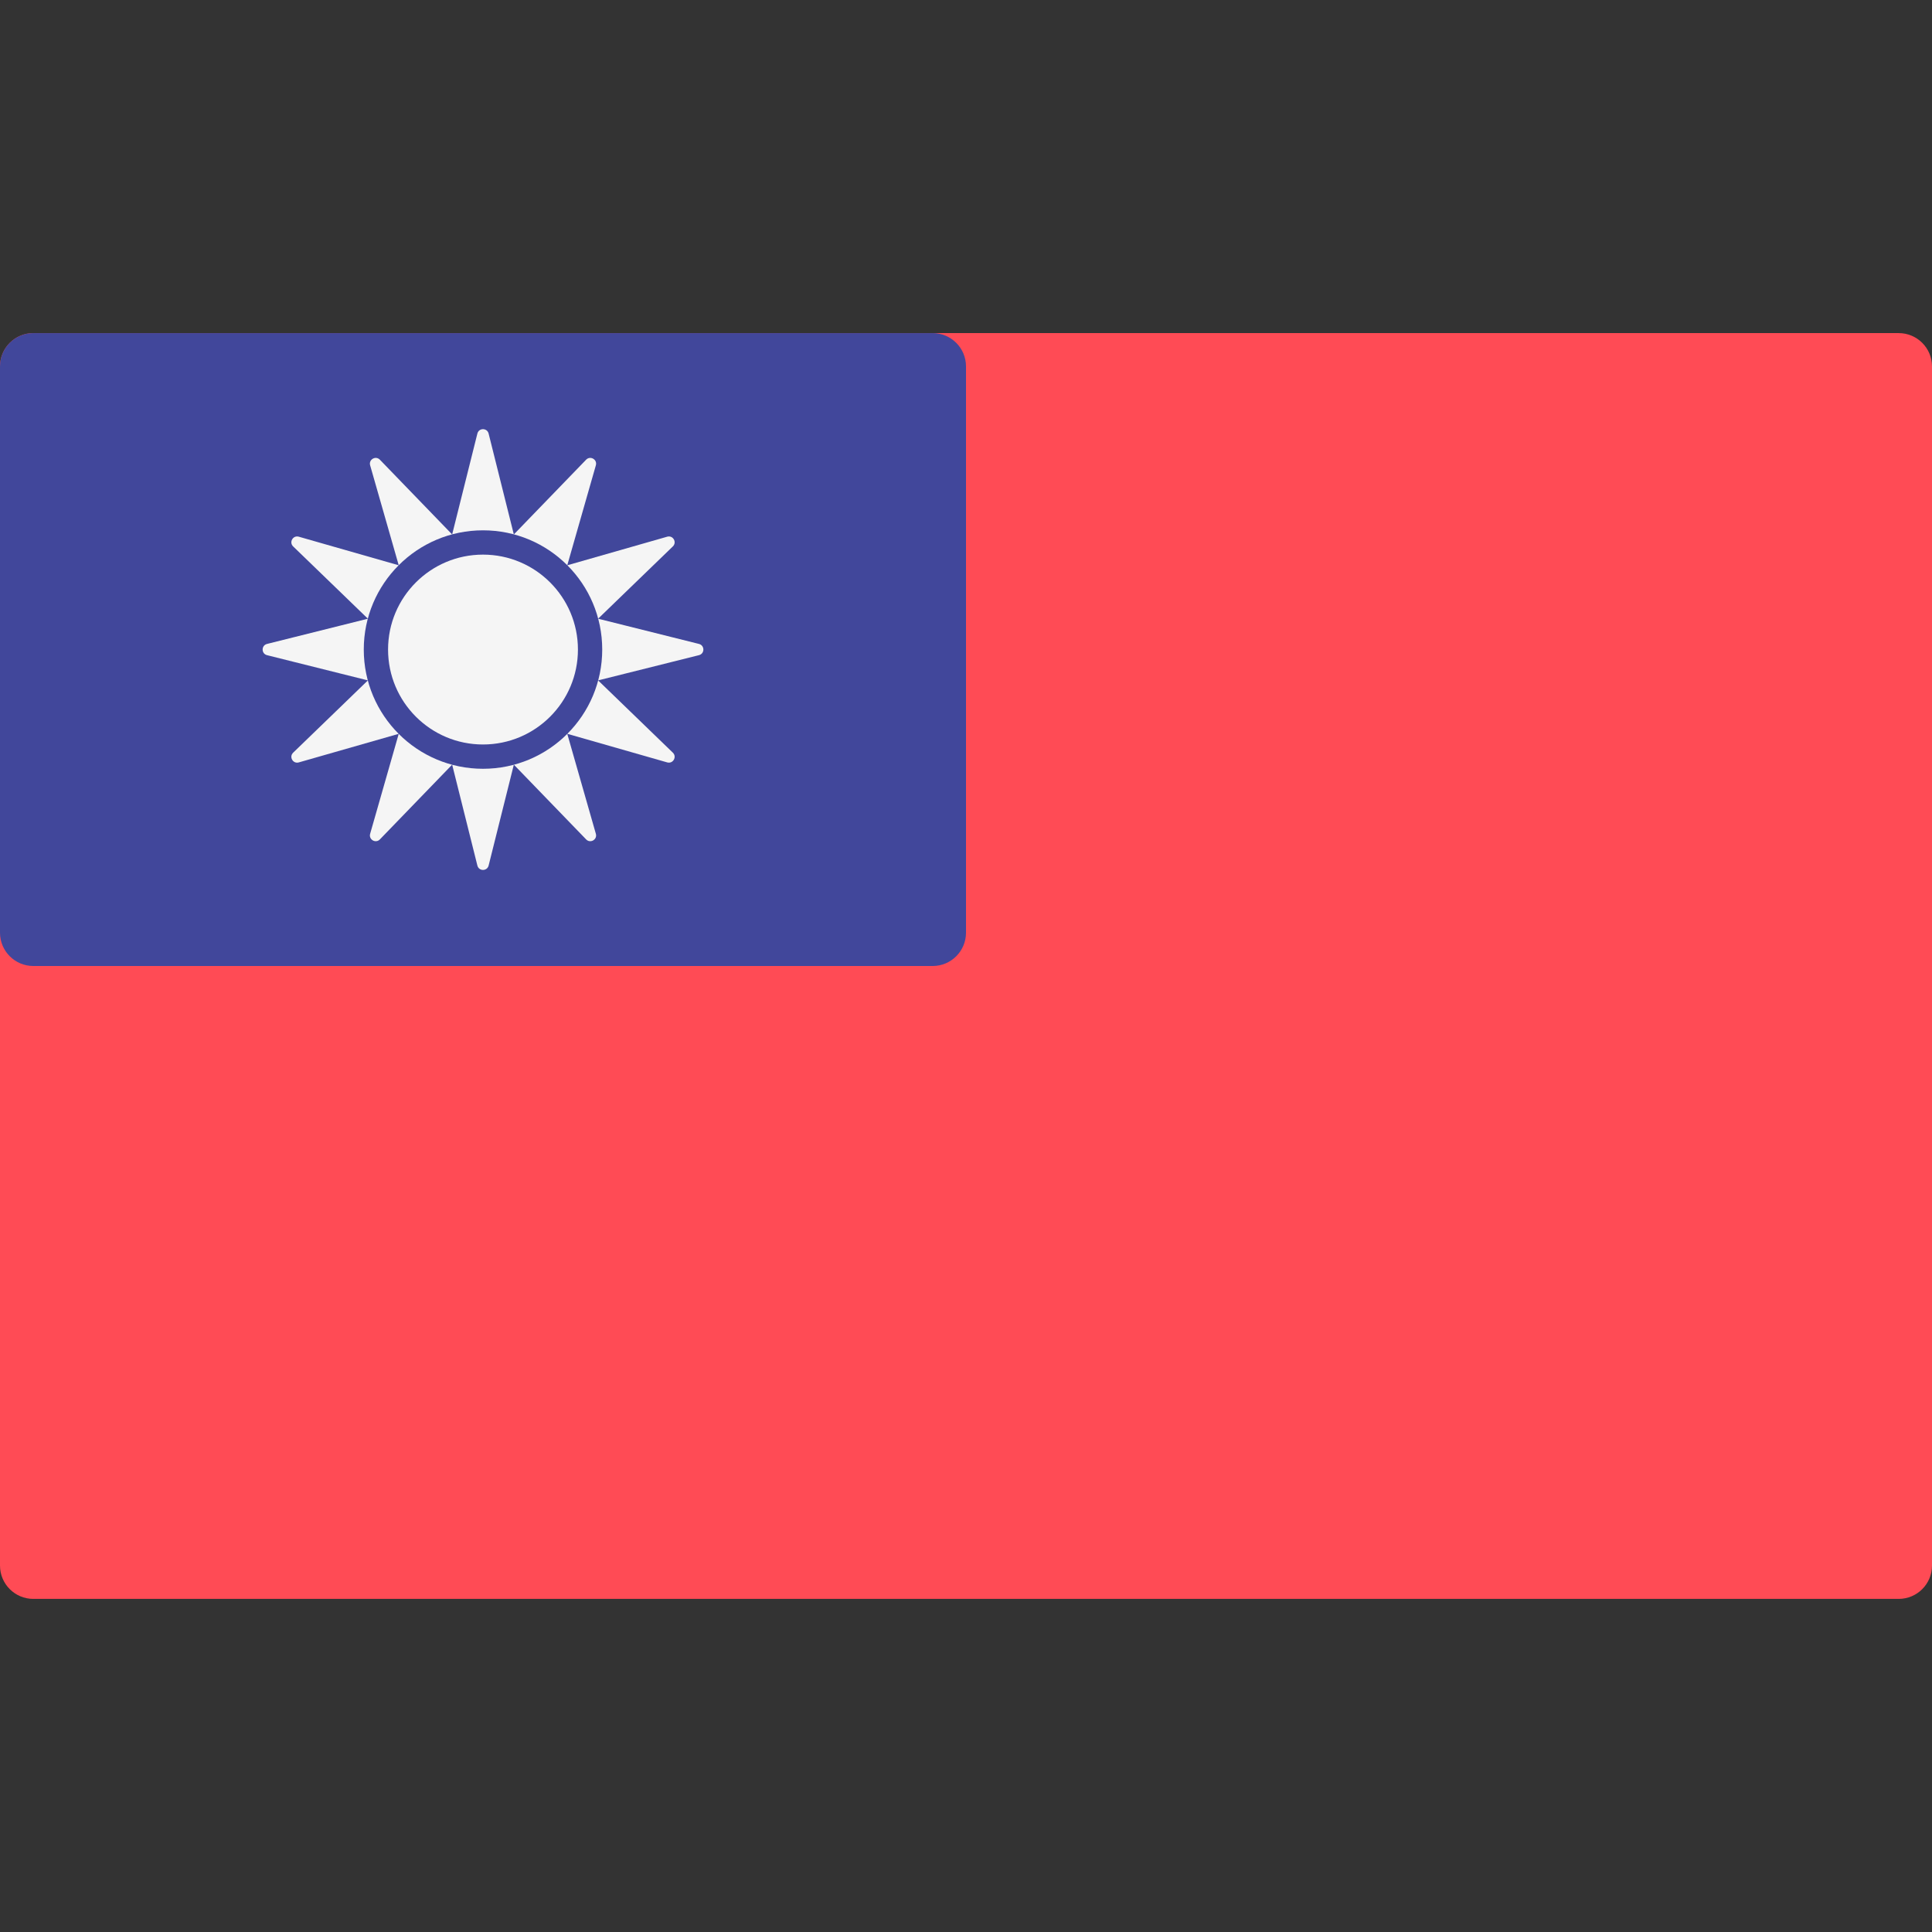
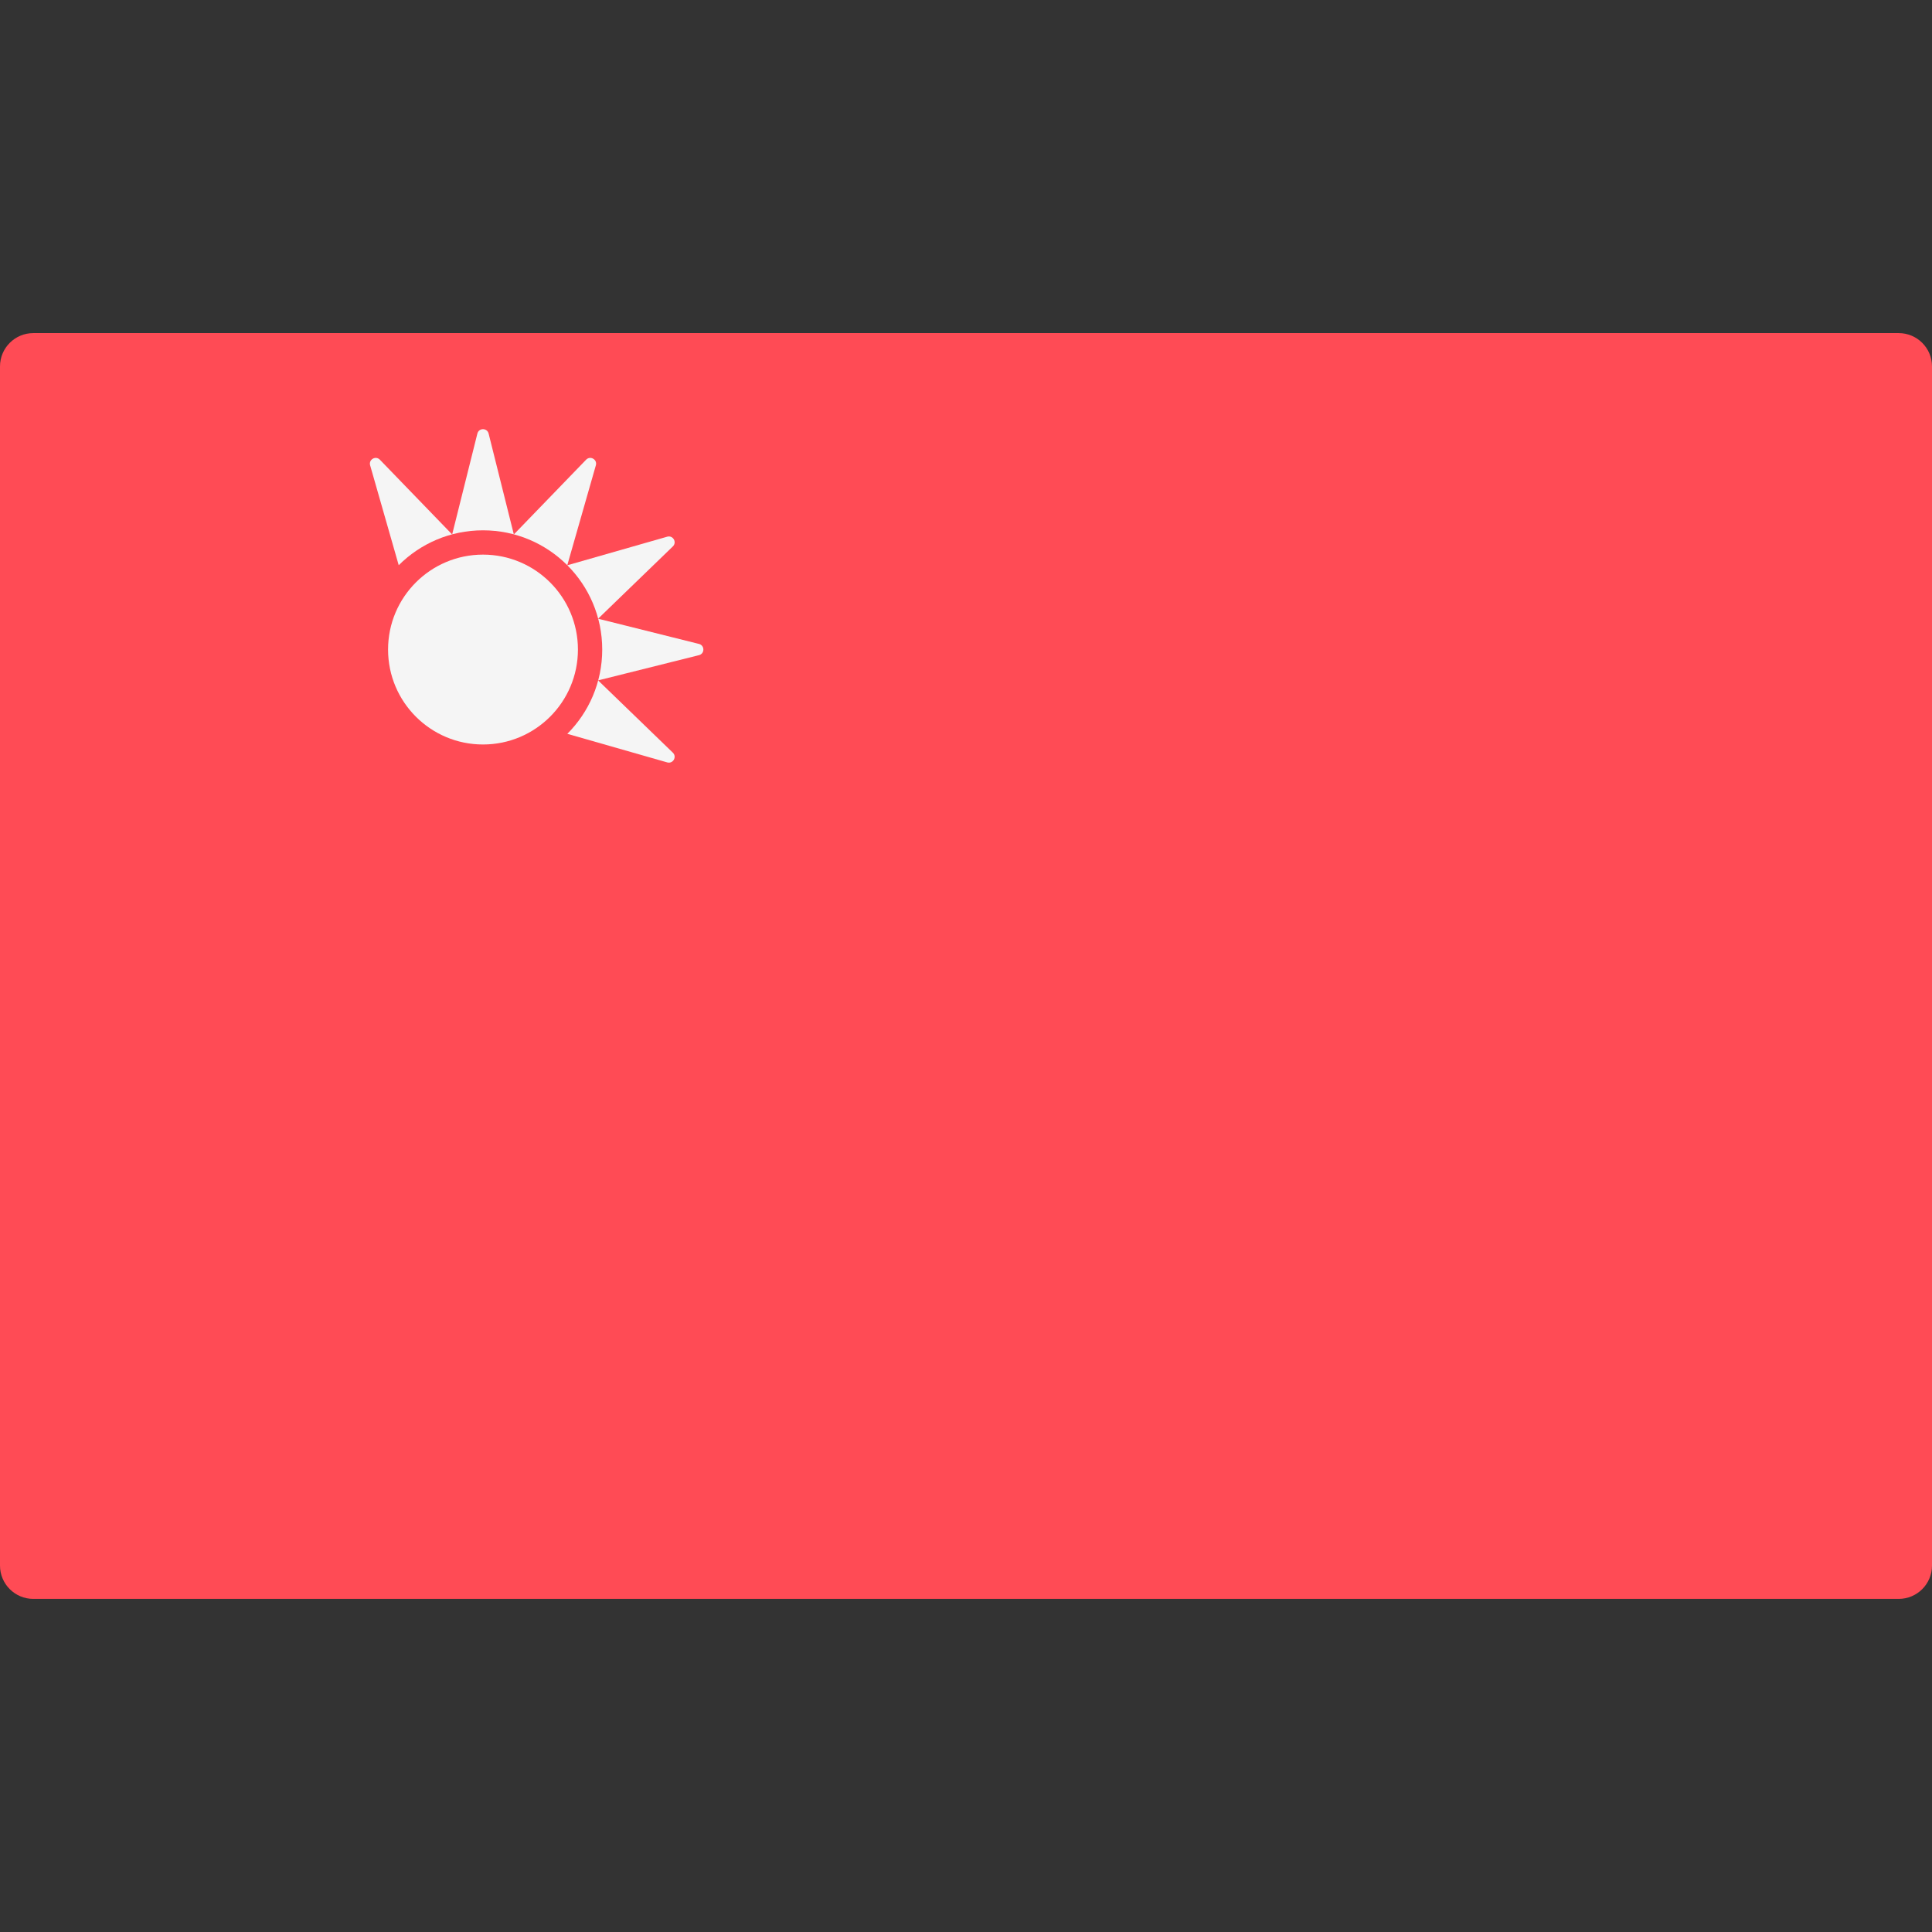
<svg xmlns="http://www.w3.org/2000/svg" version="1.1" id="Layer_1" x="0px" y="0px" viewBox="0 0 512 512" style="enable-background:new 0 0 512 512;" xml:space="preserve" width="512" height="512">
  <rect x="0" y="0" width="512" height="512" fill="#333333" stroke="none" />
  <path style="fill:#FF4B55;" d="M503.172,423.724H8.828c-4.875,0-8.828-3.953-8.828-8.828V97.103c0-4.875,3.953-8.828,8.828-8.828  h494.345c4.875,0,8.828,3.953,8.828,8.828v317.793C512,419.772,508.047,423.724,503.172,423.724z" />
-   <path style="fill:#41479B;" d="M8.828,88.276h238.345c4.875,0,8.828,3.953,8.828,8.828v150.069c0,4.875-3.953,8.828-8.828,8.828  H8.828C3.953,256,0,252.047,0,247.172V97.103C0,92.228,3.953,88.276,8.828,88.276z" />
  <g>
-     <path style="fill:#F5F5F5;" d="M96.403,172.138c0-8.722,3.534-16.618,9.248-22.335l-26.474-7.573   c-1.537-0.439-2.638,1.469-1.49,2.58l19.811,19.155l-26.734,6.684c-1.55,0.387-1.55,2.591,0,2.979l26.734,6.684l-19.811,19.155   c-1.149,1.111-0.047,3.019,1.49,2.58l26.474-7.573C99.937,188.756,96.403,180.86,96.403,172.138z" />
    <path style="fill:#F5F5F5;" d="M105.665,149.789c5.717-5.714,13.613-9.248,22.335-9.248s16.618,3.534,22.335,9.248l7.573-26.474   c0.439-1.537-1.469-2.638-2.58-1.49l-19.155,19.81l-6.684-26.734c-0.387-1.55-2.591-1.55-2.979,0l-6.684,26.734l-19.155-19.81   c-1.111-1.149-3.019-0.047-2.58,1.49L105.665,149.789z" />
-     <path style="fill:#F5F5F5;" d="M150.335,194.487c-5.717,5.714-13.613,9.248-22.335,9.248s-16.618-3.534-22.335-9.248l-7.573,26.474   c-0.439,1.537,1.469,2.638,2.58,1.49l19.155-19.81l6.684,26.734c0.387,1.55,2.591,1.55,2.979,0l6.684-26.734l19.155,19.81   c1.111,1.149,3.019,0.047,2.58-1.49L150.335,194.487z" />
    <path style="fill:#F5F5F5;" d="M185.236,170.648l-26.734-6.684l19.81-19.155c1.149-1.111,0.047-3.019-1.49-2.58l-26.474,7.573   c5.714,5.717,9.248,13.613,9.248,22.335c0,8.722-3.534,16.618-9.248,22.335l26.474,7.573c1.537,0.439,2.638-1.469,1.49-2.58   l-19.81-19.155l26.734-6.684C186.787,173.24,186.787,171.037,185.236,170.648z" />
    <circle style="fill:#F5F5F5;" cx="128" cy="172.138" r="25.159" />
  </g>
  <g>
</g>
  <g>
</g>
  <g>
</g>
  <g>
</g>
  <g>
</g>
  <g>
</g>
  <g>
</g>
  <g>
</g>
  <g>
</g>
  <g>
</g>
  <g>
</g>
  <g>
</g>
  <g>
</g>
  <g>
</g>
  <g>
</g>
</svg>